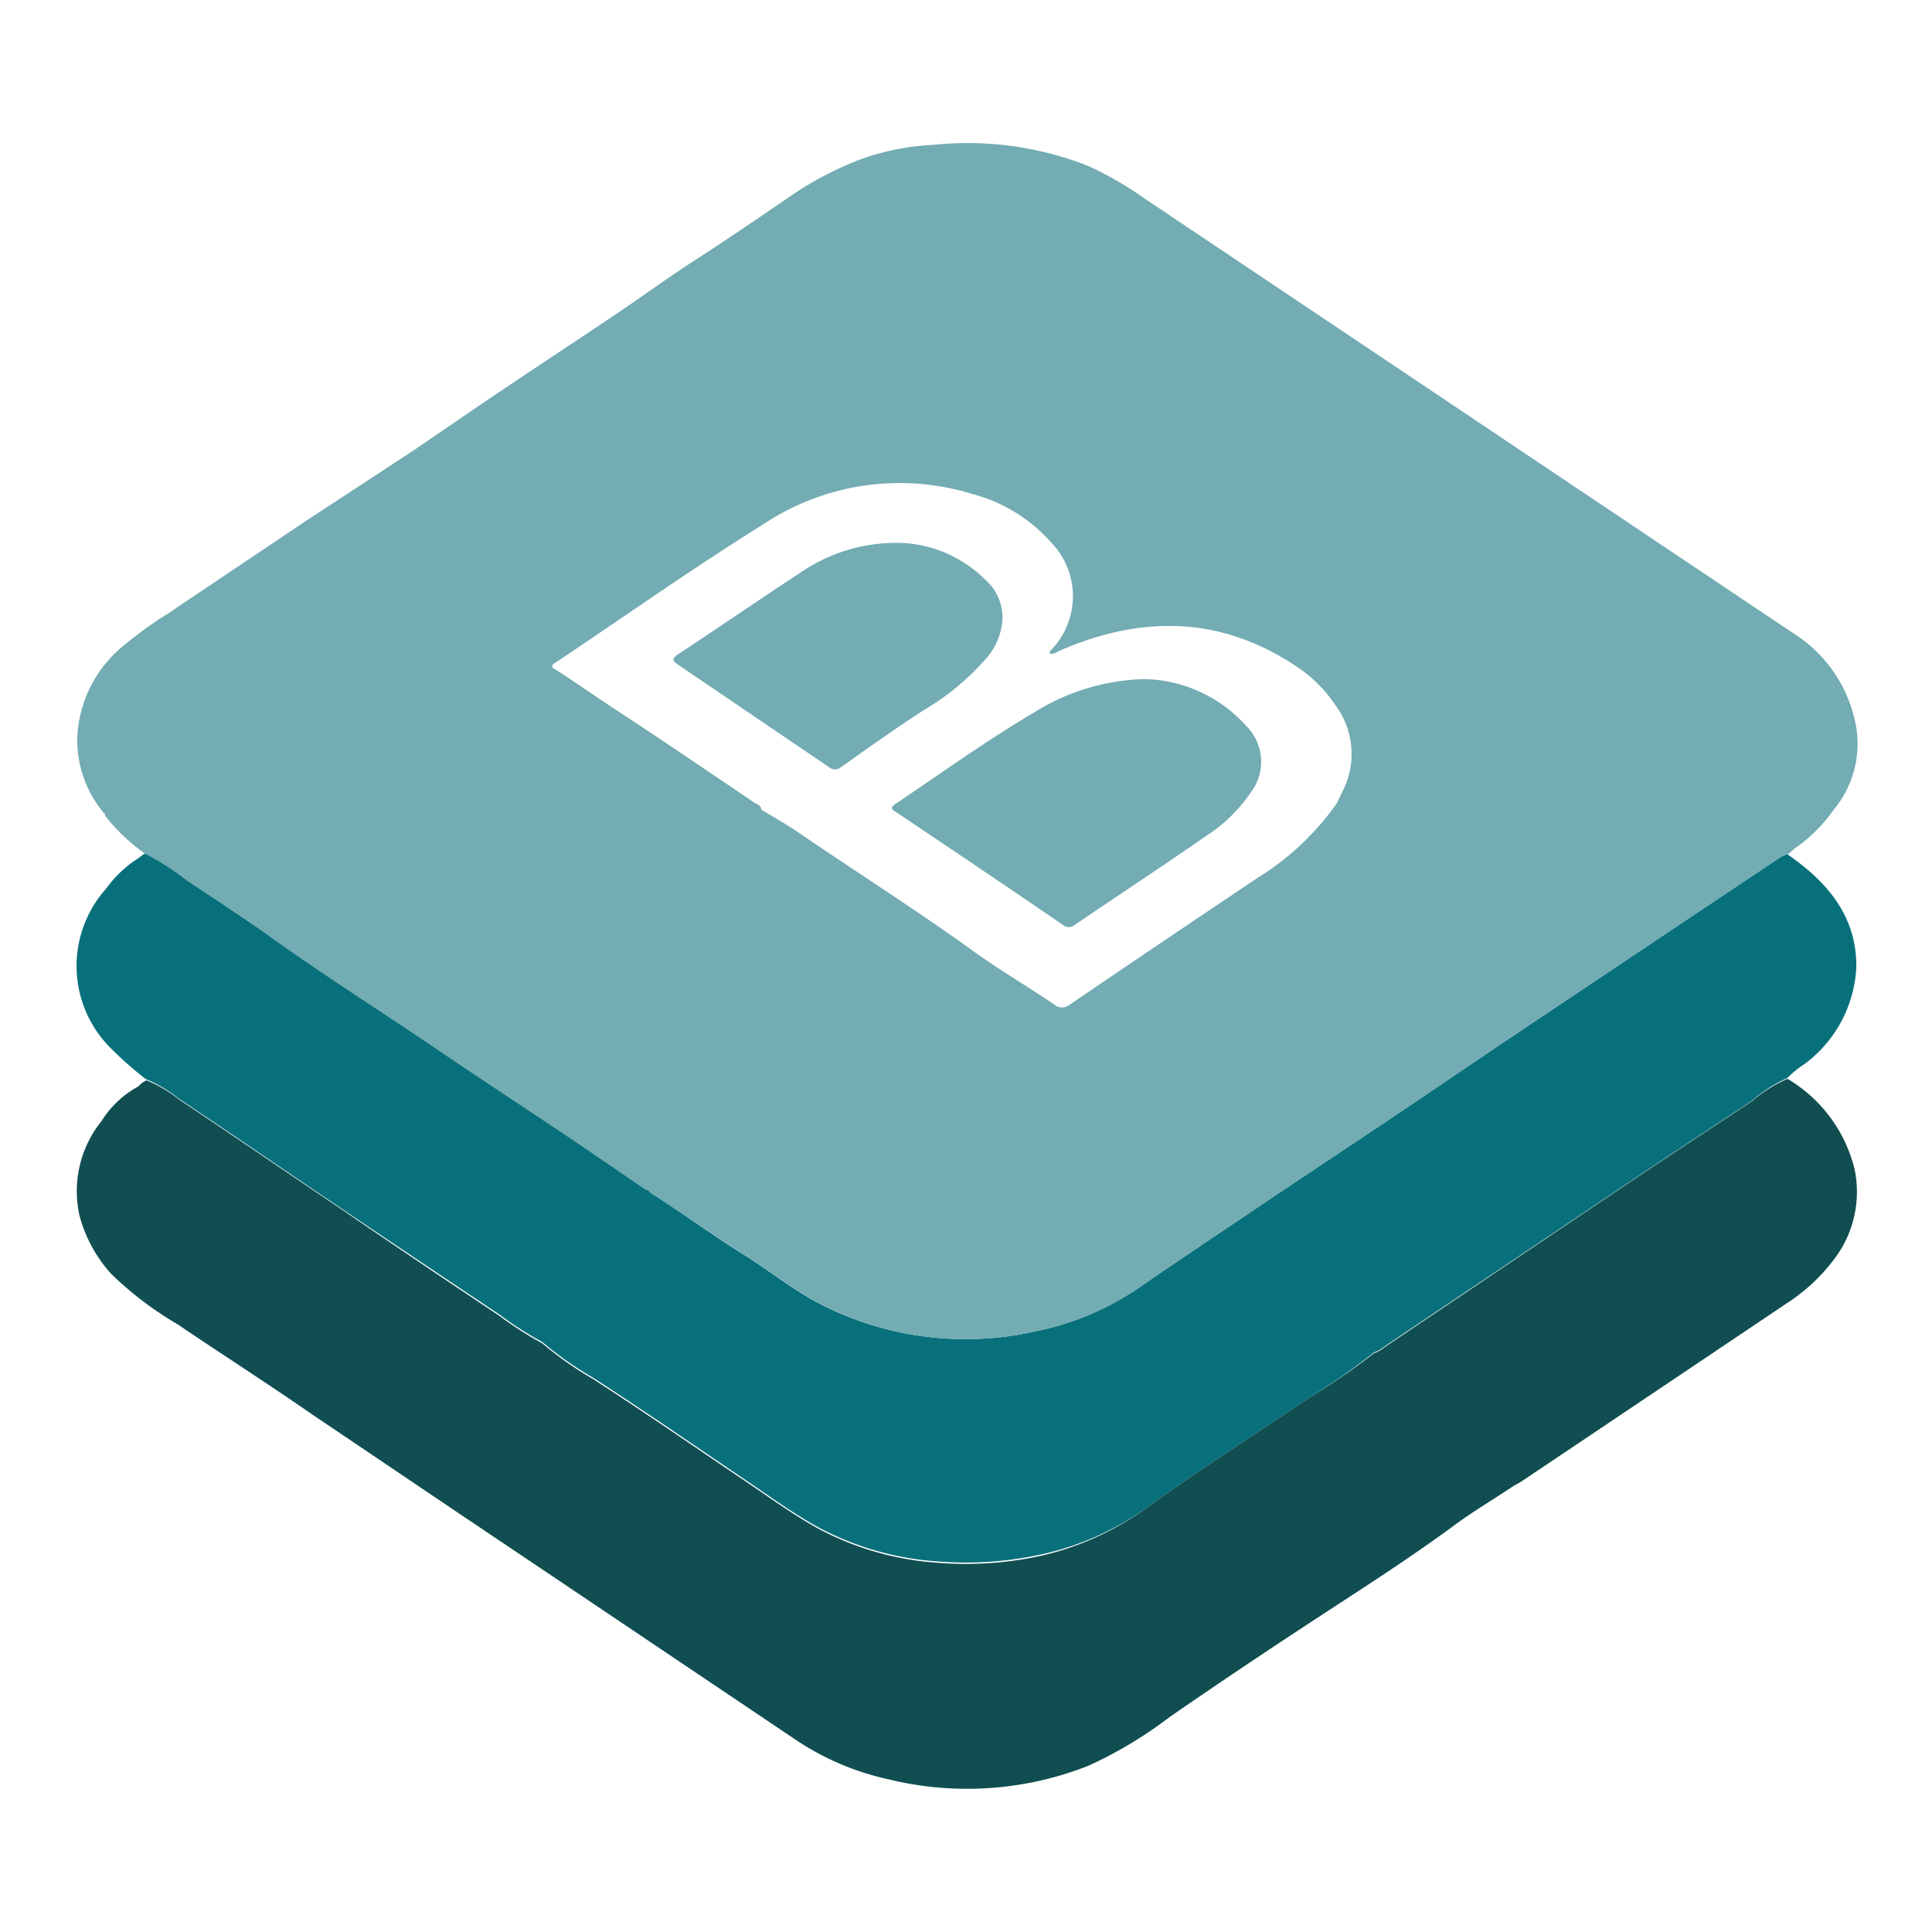
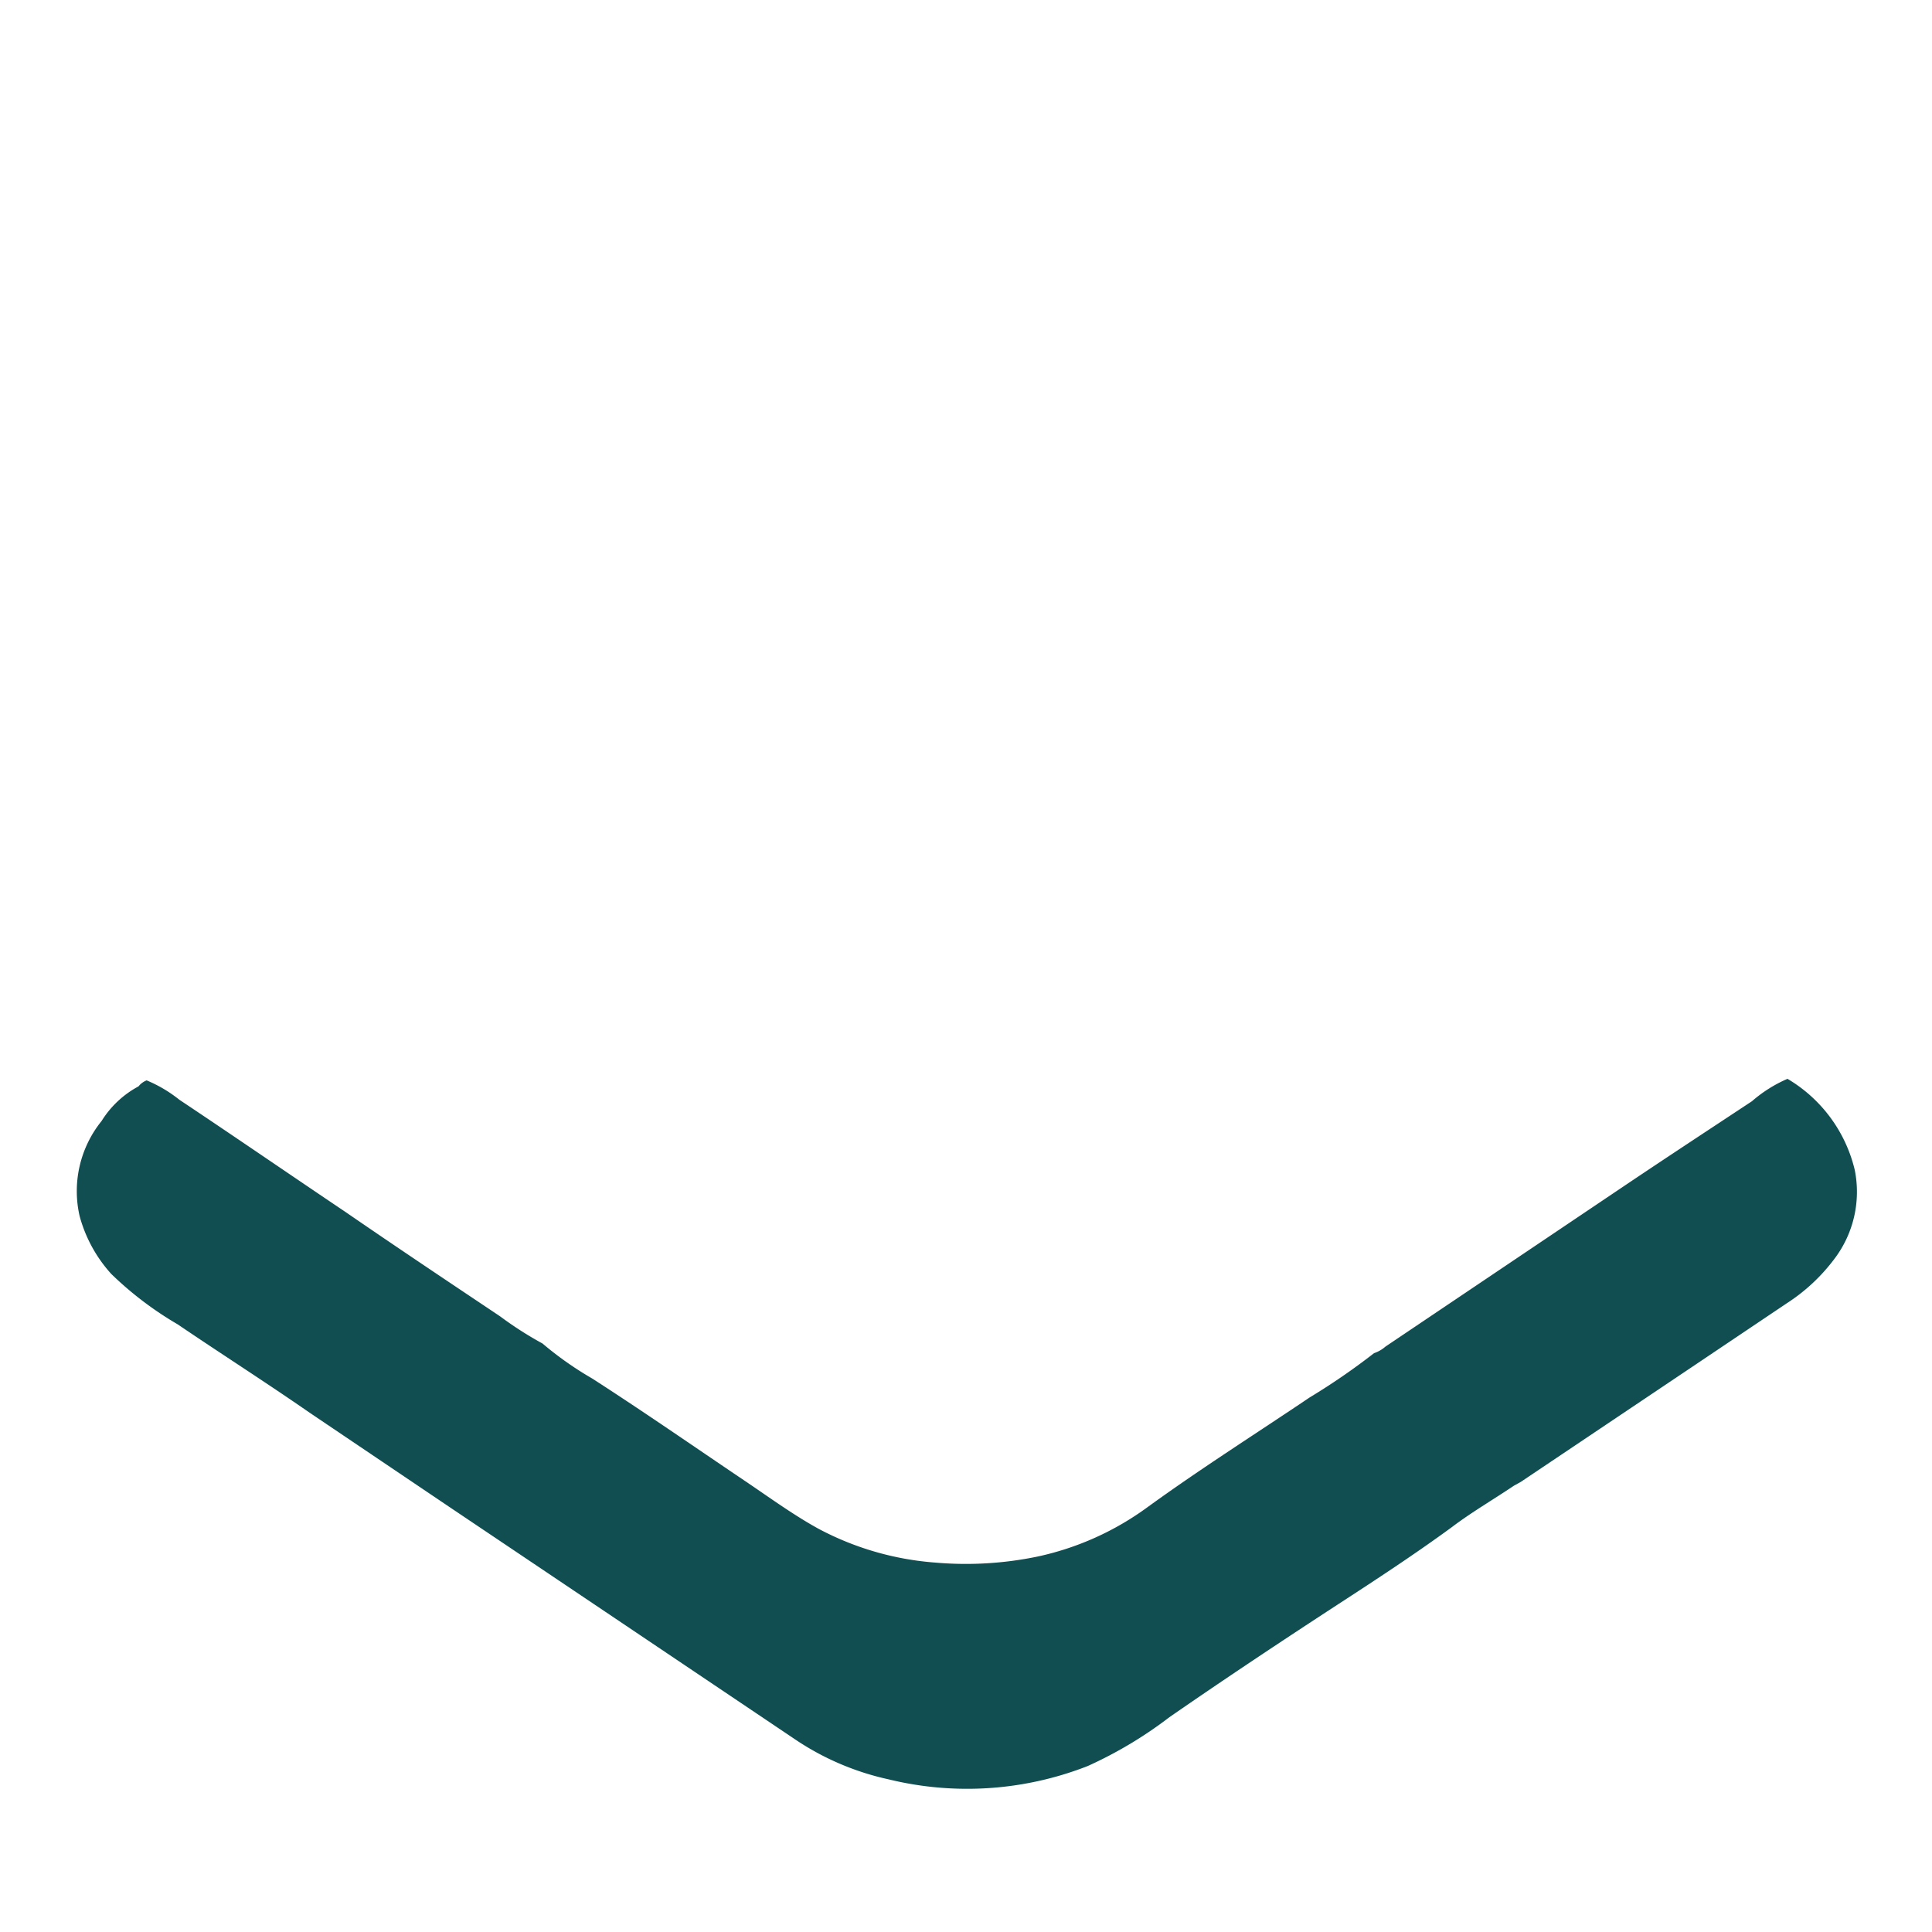
<svg xmlns="http://www.w3.org/2000/svg" id="Layer_1" data-name="Layer 1" viewBox="0 0 100 100">
  <defs>
    <style>.cls-1{fill:#08707b;}.cls-2{fill:#104e51;}.cls-3{fill:#54219c;}.cls-4{fill:#73acb3;}</style>
  </defs>
-   <path class="cls-1" d="M92.69,44.34l-.18-.13a1.73,1.73,0,0,0-.56.28q-6.72,4.5-13.44,9C76.24,55,74,56.55,71.7,58.08l-5.55,3.7c-2.33,1.58-4.67,3.13-7,4.73a14.61,14.61,0,0,1-5.61,2.41,16.44,16.44,0,0,1-11.19-1.48c-1.32-.7-2.49-1.64-3.75-2.44-1.62-1-3.18-2.13-4.77-3.18-.11-.07-.22-.12-.27-.25a.66.66,0,0,1-.2-.06c-1.33-.91-2.66-1.83-4-2.73-2.3-1.54-4.62-3.06-6.92-4.62-2.79-1.89-5.63-3.69-8.37-5.64-1.45-1-2.94-2-4.43-3a13.16,13.16,0,0,0-2.12-1.36l-.19.13-.13.1-.1.07A6.06,6.06,0,0,0,5.49,46a6,6,0,0,0,.16,8.17,18.76,18.76,0,0,0,1.89,1.68,7,7,0,0,1,1.69,1c2.88,1.92,5.73,3.88,8.6,5.81,2.68,1.81,5.36,3.6,8.05,5.4a18.68,18.68,0,0,0,2.2,1.41,17.52,17.52,0,0,0,2.57,1.81c2.64,1.7,5.22,3.49,7.83,5.25,1.28.86,2.53,1.78,3.87,2.52a15.26,15.26,0,0,0,6.07,1.76,18.26,18.26,0,0,0,5.27-.31A14.94,14.94,0,0,0,59.41,78C62.17,76,65,74.21,67.79,72.33A34.46,34.46,0,0,0,71.12,70a1.75,1.75,0,0,0,.59-.34l12.35-8.29c2.2-1.48,4.41-2.93,6.62-4.39a7.08,7.08,0,0,1,1.83-1.18,5.32,5.32,0,0,1,.9-.73,6.65,6.65,0,0,0,2.67-4.94C96.14,47.55,94.7,45.77,92.69,44.34Z" />
  <path class="cls-2" d="M96,60.55a7.5,7.5,0,0,0-3.48-4.71A7.08,7.08,0,0,0,90.68,57c-2.21,1.46-4.42,2.91-6.62,4.39L71.71,69.7a1.75,1.75,0,0,1-.59.34,34.46,34.46,0,0,1-3.33,2.29C65,74.21,62.17,76,59.41,78a14.94,14.94,0,0,1-5.72,2.57,18.26,18.26,0,0,1-5.27.31,15.26,15.26,0,0,1-6.07-1.76c-1.34-.74-2.59-1.66-3.87-2.52-2.61-1.76-5.19-3.55-7.83-5.25a17.52,17.52,0,0,1-2.57-1.81,18.68,18.68,0,0,1-2.2-1.41c-2.69-1.8-5.37-3.59-8-5.4-2.87-1.93-5.72-3.89-8.6-5.81a7,7,0,0,0-1.69-1,1,1,0,0,0-.42.31,5.07,5.07,0,0,0-1.91,1.79,5.78,5.78,0,0,0-1.14,4.92,7.28,7.28,0,0,0,1.64,3,17.82,17.82,0,0,0,3.44,2.61c2.27,1.54,4.56,3,6.84,4.58L23.26,78q8.93,6,17.85,12A14,14,0,0,0,46,92.1a17.12,17.12,0,0,0,10.3-.69,21.53,21.53,0,0,0,4.23-2.53c2.89-2,5.78-3.92,8.71-5.83,2-1.3,4-2.61,5.9-4,1-.76,2.15-1.43,3.22-2.15l.36-.2,8.76-5.88,5-3.36a9.52,9.52,0,0,0,2.49-2.33A5.74,5.74,0,0,0,96,60.55Z" />
-   <path class="cls-3" d="M7.35,44.34l-.13.1Z" />
-   <path class="cls-4" d="M96,37.25a7.21,7.21,0,0,0-3.17-4.47Q84,26.87,75.25,21l-16-10.72A18.06,18.06,0,0,0,56.35,8.6a17,17,0,0,0-8.06-1.1,12.9,12.9,0,0,0-3.62.7A17.53,17.53,0,0,0,41,10.09c-1.66,1.14-3.32,2.27-5,3.36-1.3.83-2.55,1.75-3.84,2.62-1.9,1.29-3.82,2.54-5.72,3.82-1.68,1.12-3.34,2.27-5,3.4L15.78,27c-2.36,1.59-4.72,3.16-7.07,4.75a19.79,19.79,0,0,0-2.35,1.7A6.46,6.46,0,0,0,4,38.2a5.85,5.85,0,0,0,1.48,4A.39.39,0,0,1,5.66,42a.39.39,0,0,0-.23.21,9.82,9.82,0,0,0,2.11,2,13.16,13.16,0,0,1,2.12,1.36c1.49,1,3,1.92,4.43,3,2.74,1.95,5.58,3.75,8.37,5.64,2.3,1.56,4.62,3.08,6.92,4.62,1.34.9,2.67,1.82,4,2.73a.66.66,0,0,0,.2.06c.05.13.16.18.27.25C35.44,62.87,37,64,38.62,65c1.26.8,2.43,1.74,3.75,2.44a16.44,16.44,0,0,0,11.19,1.48,14.61,14.61,0,0,0,5.61-2.41c2.31-1.6,4.65-3.15,7-4.73l5.55-3.7C74,56.55,76.24,55,78.51,53.49Q85.23,49,92,44.49a1.73,1.73,0,0,1,.56-.28c.12-.1.23-.21.36-.31a8.11,8.11,0,0,0,2-2A5.33,5.33,0,0,0,96,37.25ZM65.09,45.44Q60.22,48.7,55.37,52a.61.61,0,0,1-.79,0c-1.39-.94-2.84-1.79-4.2-2.77-3-2.16-6.16-4.16-9.23-6.26-.57-.38-1.17-.71-1.75-1.07,0-.22-.21-.26-.35-.35-2.48-1.68-4.95-3.36-7.46-5-1-.66-2-1.37-3-2a.2.2,0,0,1,.13-.23c3.62-2.42,7.17-4.93,10.86-7.23a12.74,12.74,0,0,1,10.75-1.52,8.26,8.26,0,0,1,4.08,2.51,4,4,0,0,1,0,5.56.16.16,0,0,0-.05.21c.23,0,.41-.14.6-.22,4.29-1.83,8.42-1.72,12.34,1a7.27,7.27,0,0,1,1.83,1.88A4.24,4.24,0,0,1,69.47,41l-.27.57A14.08,14.08,0,0,1,65.09,45.44Z" />
-   <path class="cls-4" d="M59.23,35.15a11.29,11.29,0,0,0-5.76,1.76C51,38.37,48.75,40,46.38,41.59c-.41.26-.13.36.07.49C49.31,44,52.18,45.93,55,47.86a.49.49,0,0,0,.65,0c2.24-1.53,4.49-3,6.73-4.56A8,8,0,0,0,64.75,41a2.61,2.61,0,0,0-.26-3.44A7.26,7.26,0,0,0,59.23,35.15Z" />
-   <path class="cls-4" d="M51,34.13A3.37,3.37,0,0,0,51.89,32a2.61,2.61,0,0,0-.9-2,6.53,6.53,0,0,0-4.4-1.9,8.76,8.76,0,0,0-5.22,1.58c-2.11,1.38-4.18,2.81-6.28,4.19-.38.25-.23.36,0,.53L42.9,39.7a.48.48,0,0,0,.64,0c1.41-1,2.82-2,4.25-2.93A13.07,13.07,0,0,0,51,34.13Z" />
</svg>